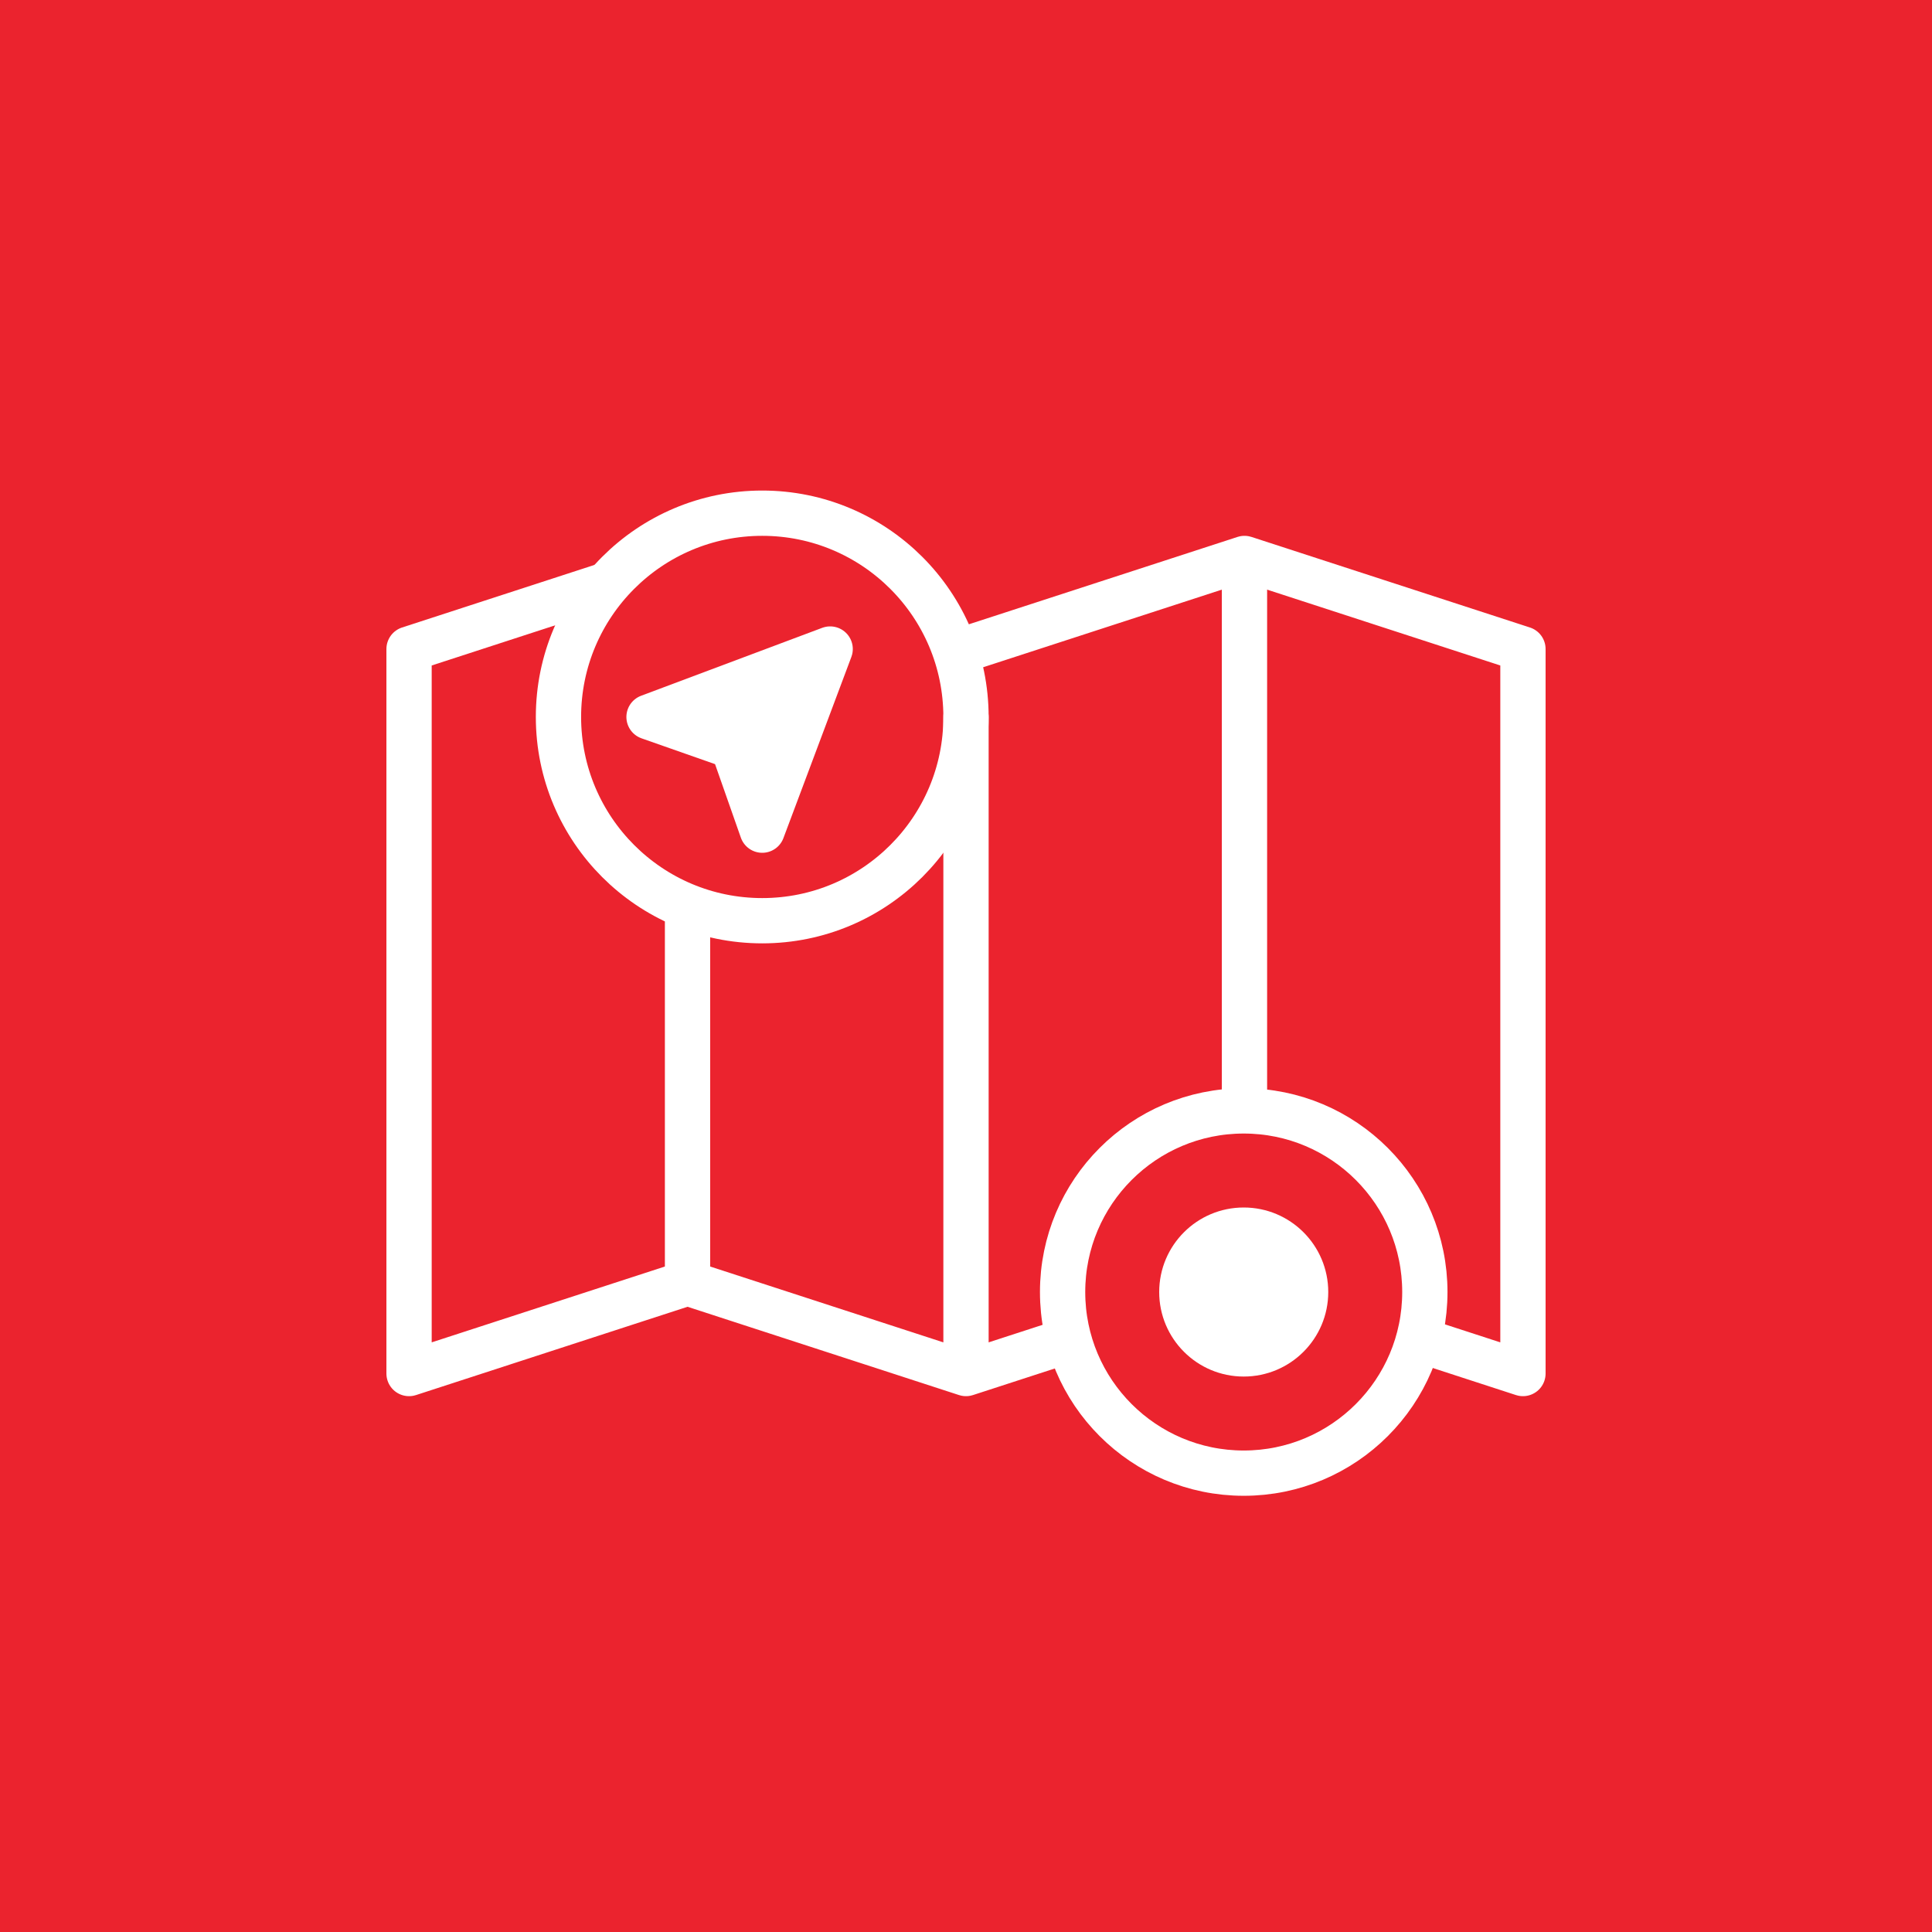
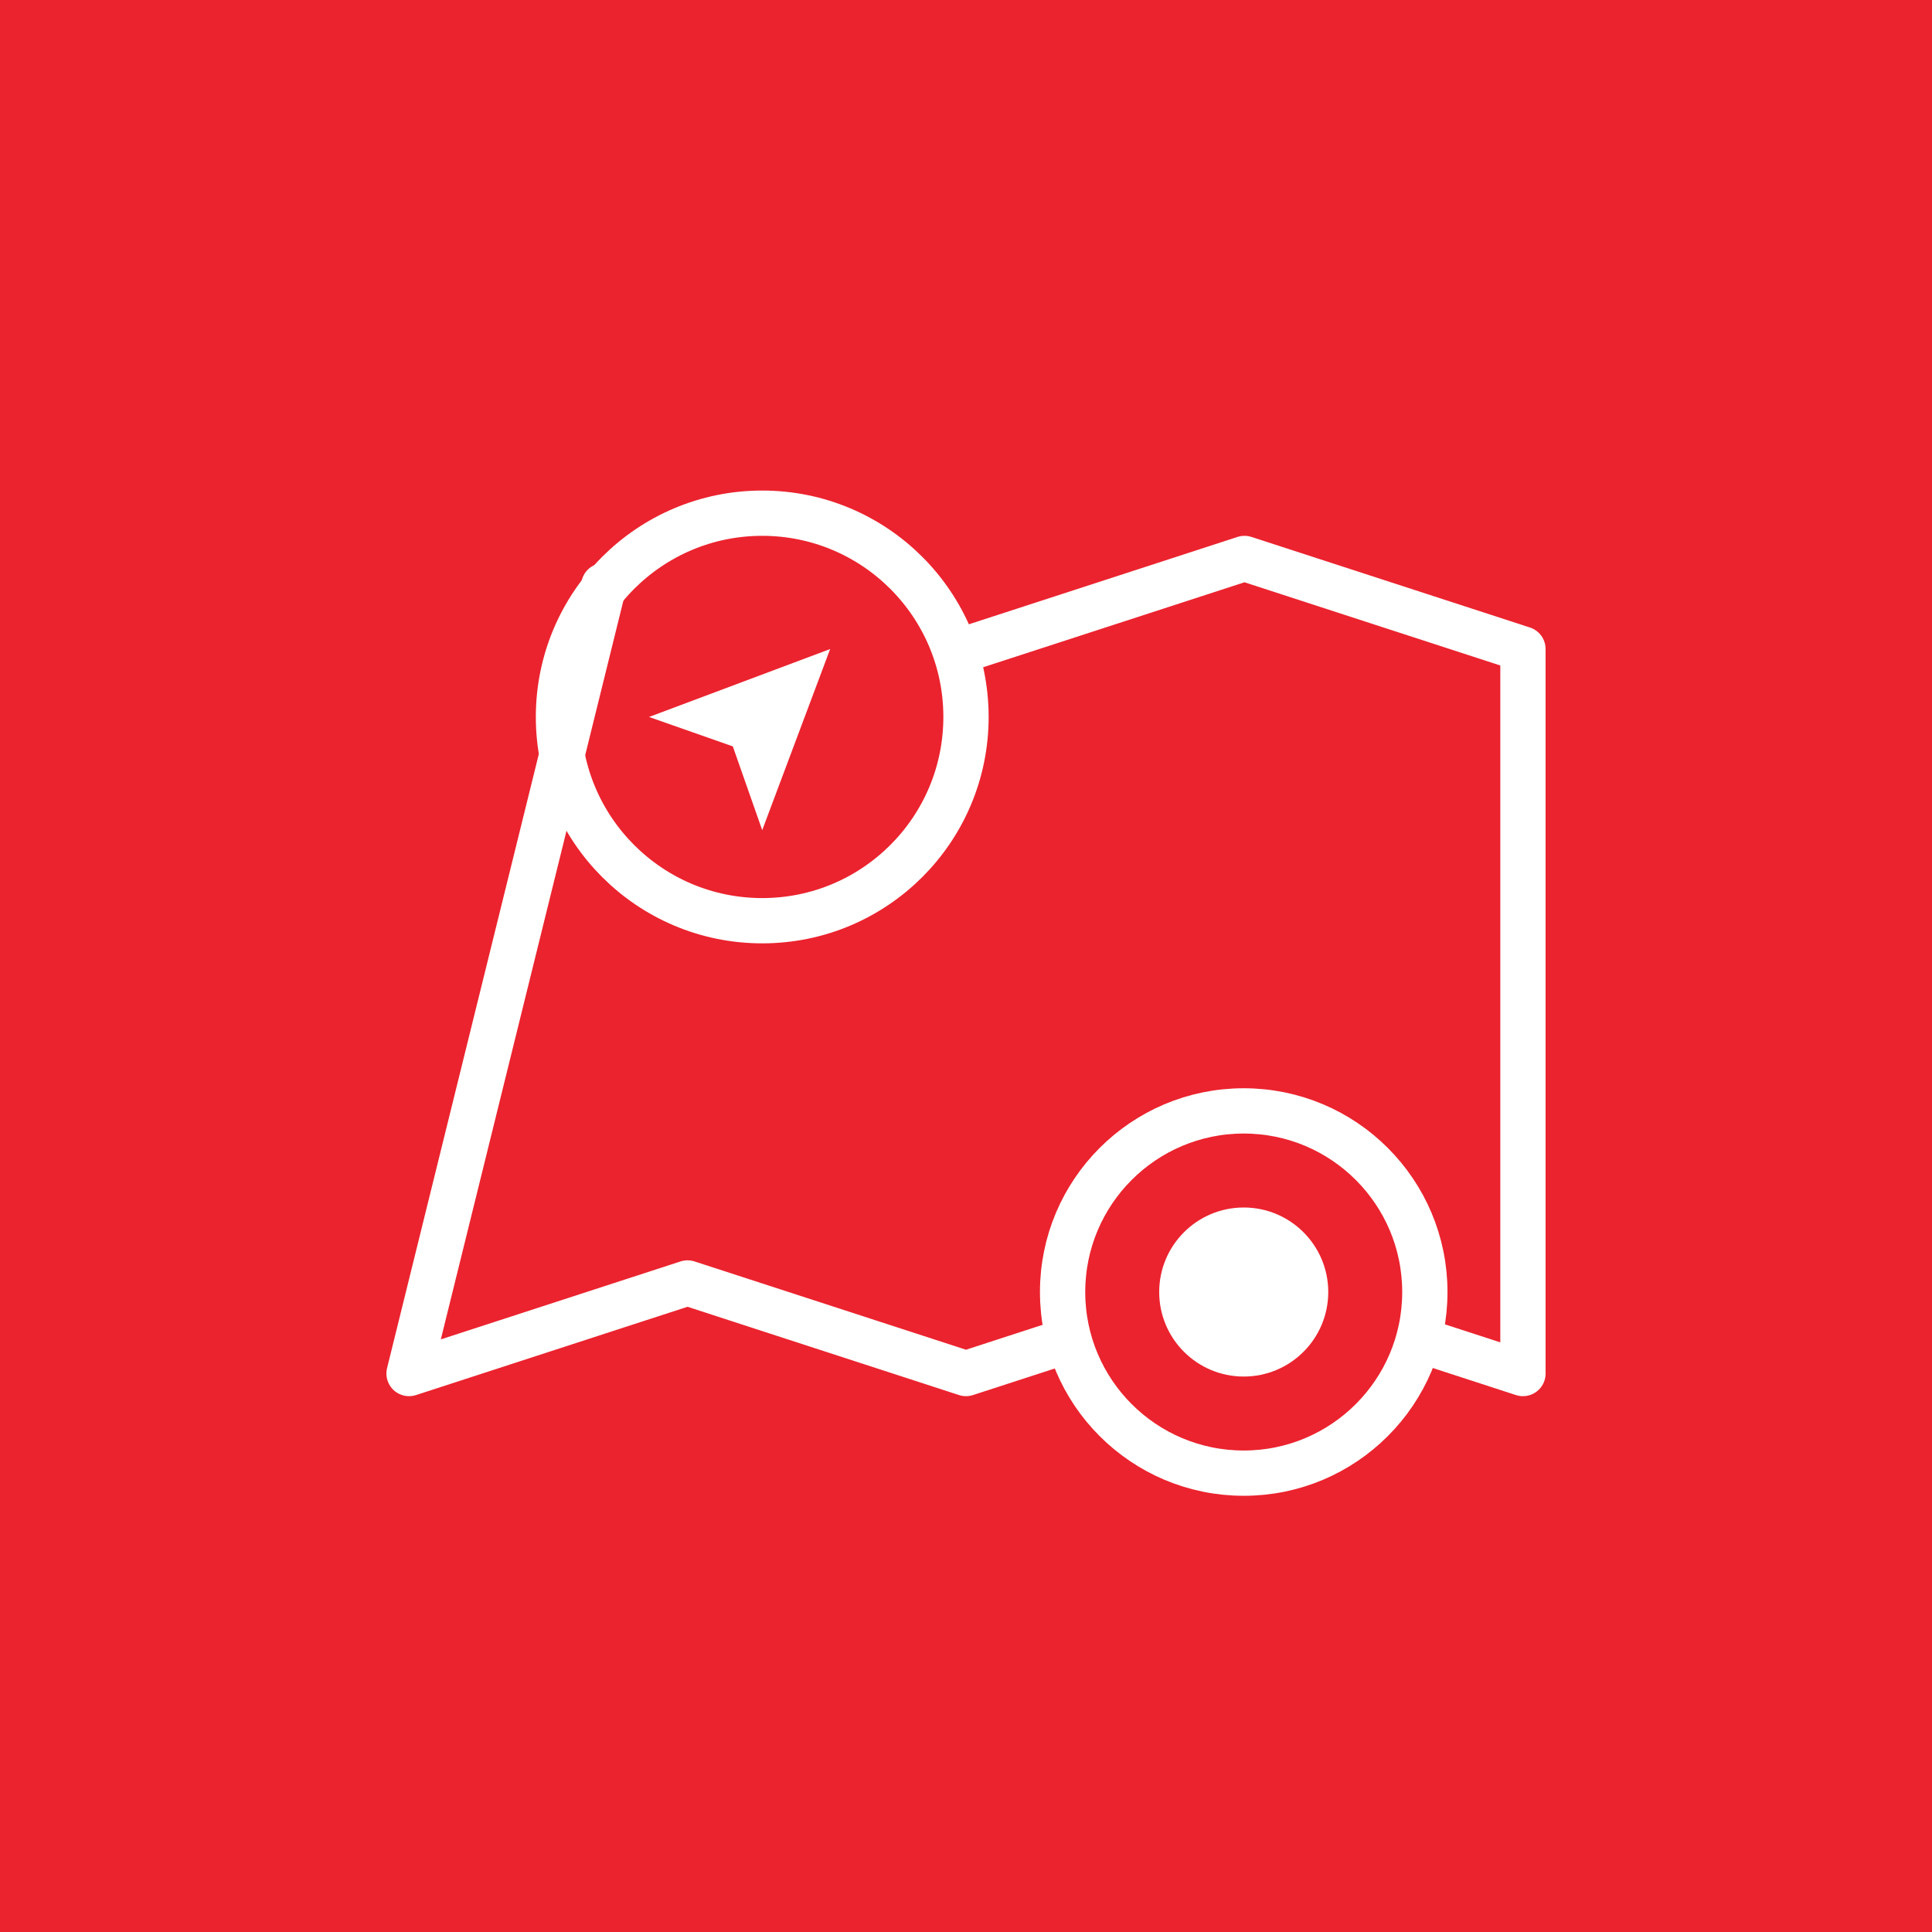
<svg xmlns="http://www.w3.org/2000/svg" width="80" height="80" viewBox="0 0 80 80" fill="none">
  <rect width="80" height="80" fill="#EB232E" />
-   <path d="M43.938 55.595L40 56.875L28.469 53.125L16.938 56.875V26.875L25 24.253" stroke="white" stroke-width="1.875" stroke-miterlimit="10" stroke-linecap="round" stroke-linejoin="round" />
+   <path d="M43.938 55.595L40 56.875L28.469 53.125L16.938 56.875L25 24.253" stroke="white" stroke-width="1.875" stroke-miterlimit="10" stroke-linecap="round" stroke-linejoin="round" />
  <path d="M39.625 26.753L40 26.875L51.531 23.125L63.062 26.875V56.875L59.219 55.625" stroke="white" stroke-width="1.875" stroke-miterlimit="10" stroke-linecap="round" stroke-linejoin="round" />
-   <path d="M28.469 37.656V53.031" stroke="white" stroke-width="1.875" stroke-miterlimit="10" stroke-linecap="round" stroke-linejoin="round" />
-   <path d="M40 29.688V56.781" stroke="white" stroke-width="1.875" stroke-miterlimit="10" stroke-linecap="round" stroke-linejoin="round" />
-   <path d="M51.531 23.219V45.625" stroke="white" stroke-width="1.875" stroke-miterlimit="10" stroke-linecap="round" stroke-linejoin="round" />
-   <path d="M34.375 26.875L31.562 34.375L30.344 30.906L26.875 29.688L34.375 26.875Z" stroke="white" stroke-width="1.875" stroke-miterlimit="10" stroke-linecap="round" stroke-linejoin="round" />
  <path d="M34.375 26.875L31.562 34.375L30.344 30.906L26.875 29.688L34.375 26.875Z" fill="white" />
  <path d="M31.562 38.125C36.222 38.125 40 34.347 40 29.688C40 25.028 36.222 21.25 31.562 21.25C26.903 21.25 23.125 25.028 23.125 29.688C23.125 34.347 26.903 38.125 31.562 38.125Z" stroke="white" stroke-width="1.875" stroke-miterlimit="10" stroke-linecap="round" stroke-linejoin="round" />
  <path d="M51.5 61C55.642 61 59 57.642 59 53.5C59 49.358 55.642 46 51.5 46C47.358 46 44 49.358 44 53.5C44 57.642 47.358 61 51.5 61Z" stroke="white" stroke-width="1.875" stroke-miterlimit="10" stroke-linecap="round" stroke-linejoin="round" />
  <circle cx="51.5" cy="53.5" r="3.5" fill="white" />
</svg>